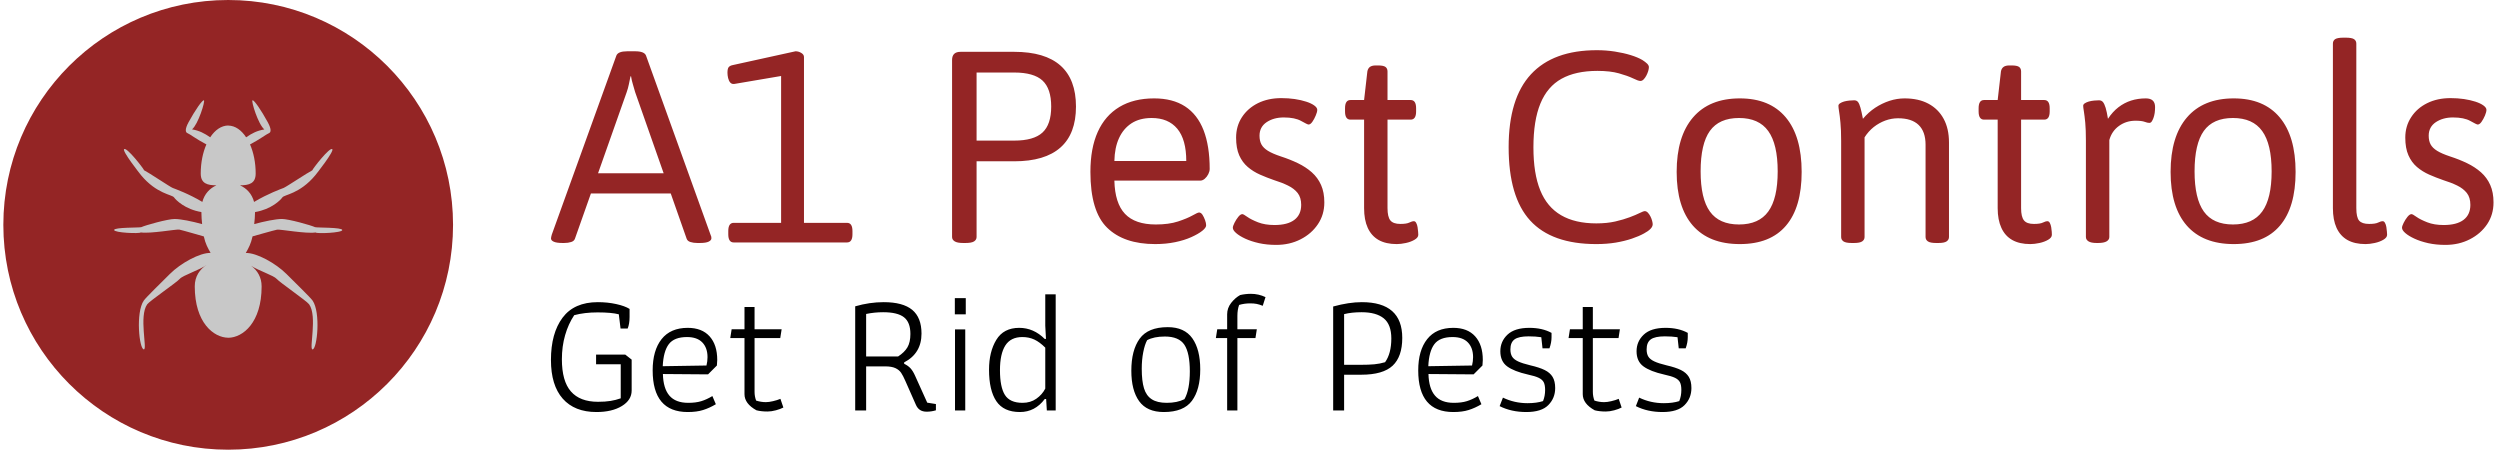
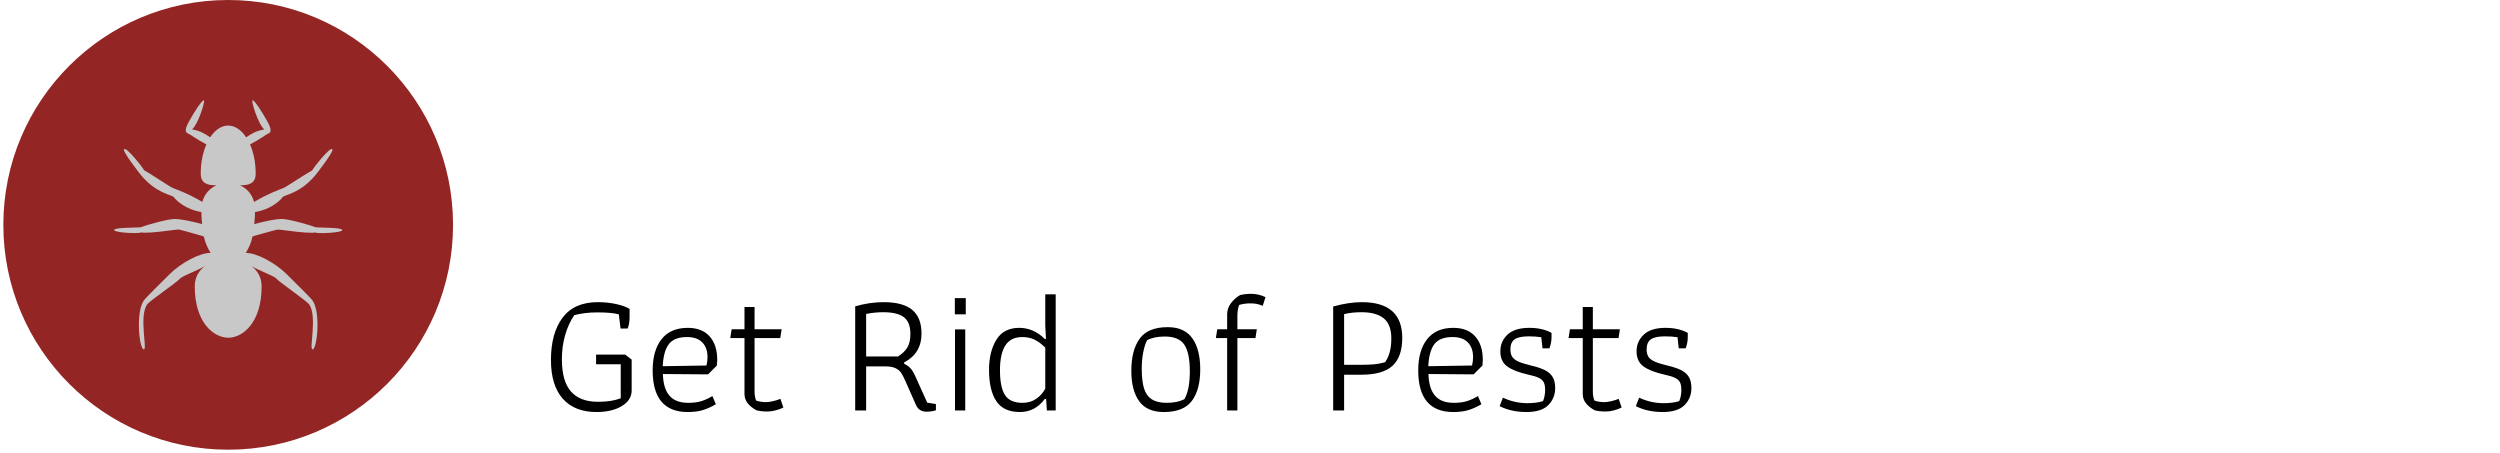
<svg xmlns="http://www.w3.org/2000/svg" width="1500" height="272" viewBox="0 0 1500 272">
  <g transform="matrix(1,0,0,1,-0.909,-1.088)">
    <svg viewBox="0 0 396 72" data-background-color="#c8c8c8" preserveAspectRatio="xMidYMid meet" height="272" width="1500">
      <g id="tight-bounds" transform="matrix(1,0,0,1,0.24,0.288)">
        <svg viewBox="0 0 395.52 71.423" height="71.423" width="395.52">
          <g>
            <svg viewBox="0 0 506.994 91.554" height="71.423" width="395.52">
              <g transform="matrix(1,0,0,1,111.474,7.668)">
                <svg viewBox="0 0 395.52 76.217" height="76.217" width="395.52">
                  <g id="textblocktransform">
                    <svg viewBox="0 0 395.52 76.217" height="76.217" width="395.52" id="textblock">
                      <g>
                        <svg viewBox="0 0 395.52 42.191" height="42.191" width="395.52">
                          <g transform="matrix(1,0,0,1,0,0)">
                            <svg width="395.52" viewBox="0.6 -37.6 356.66 38.05" height="42.191" data-palette-color="#942525">
-                               <path d="M3 0.1L2.75 0.1Q1.65 0.1 1.13-0.13 0.6-0.35 0.6-0.75L0.6-0.75Q0.6-0.9 0.65-1.07 0.7-1.25 0.75-1.45L0.75-1.45 12.6-34.3Q12.75-34.7 13.25-34.9 13.75-35.1 14.6-35.1L14.6-35.1 16.05-35.1Q16.9-35.1 17.4-34.9 17.9-34.7 18.05-34.3L18.05-34.3 29.9-1.4Q30-1.2 30.03-1.05 30.05-0.9 30.05-0.75L30.05-0.75Q30.05-0.4 29.55-0.15 29.05 0.1 27.9 0.1L27.9 0.1 27.5 0.1Q26.75 0.1 26.2-0.08 25.65-0.25 25.5-0.7L25.5-0.7 16.05-27.6Q15.85-28.3 15.63-29.05 15.4-29.8 15.3-30.5L15.3-30.5 15.2-30.5Q15.05-29.8 14.9-29.05 14.75-28.3 14.5-27.6L14.5-27.6 5-0.7Q4.85-0.25 4.3-0.08 3.75 0.1 3 0.1L3 0.1ZM24.2-9L6.25-9 6.25-12.7 24.2-12.7 24.2-9ZM54.95 0L34.15 0Q33.15 0 33.15-1.5L33.15-1.5 33.15-2.1Q33.15-3.6 34.15-3.6L34.15-3.6 42.85-3.6 42.85-32.3 44.55-30.85 34.25-29.1Q33.8-29.05 33.52-29.35 33.25-29.65 33.12-30.18 33-30.7 33-31.15L33-31.15Q33-31.9 33.22-32.18 33.45-32.45 33.9-32.55L33.9-32.55 45.5-35.1Q46.05-35.1 46.55-34.8 47.05-34.5 47.05-34.05L47.05-34.05 47.05-3.6 54.95-3.6Q55.95-3.6 55.95-2.1L55.95-2.1 55.95-1.5Q55.95 0 54.95 0L54.95 0ZM76.69 0.1L76.29 0.1Q75.19 0.1 74.72-0.2 74.24-0.5 74.24-1L74.24-1 74.24-33.5Q74.24-35 75.79-35L75.79-35 85.64-35Q91.29-35 94.14-32.48 96.99-29.95 96.99-24.95L96.99-24.95Q96.99-19.95 94.14-17.43 91.29-14.9 85.64-14.9L85.64-14.9 78.74-14.9 78.74-1Q78.74-0.5 78.29-0.2 77.84 0.1 76.69 0.1L76.69 0.1ZM78.74-31.2L78.74-18.7 85.64-18.7Q89.24-18.7 90.84-20.18 92.44-21.65 92.44-24.95L92.44-24.95Q92.44-28.25 90.84-29.73 89.24-31.2 85.64-31.2L85.64-31.2 78.74-31.2ZM111.54 0.3L111.54 0.3Q105.79 0.3 102.72-2.7 99.64-5.7 99.64-12.95L99.64-12.95Q99.64-17.3 100.99-20.3 102.34-23.3 104.97-24.88 107.59-26.45 111.34-26.45L111.34-26.45Q114.74-26.45 117.02-24.98 119.29-23.5 120.42-20.6 121.54-17.7 121.54-13.5L121.54-13.5Q121.54-13.05 121.29-12.55 121.04-12.05 120.64-11.7 120.24-11.35 119.79-11.35L119.79-11.35 104.04-11.35Q104.14-7.2 105.99-5.25 107.84-3.3 111.64-3.3L111.64-3.3Q114.04-3.3 115.72-3.85 117.39-4.4 118.37-4.95 119.34-5.5 119.59-5.5L119.59-5.5Q119.94-5.5 120.22-5.08 120.49-4.65 120.69-4.1 120.89-3.55 120.89-3.15L120.89-3.15Q120.89-2.7 120.17-2.13 119.44-1.55 118.17-0.98 116.89-0.4 115.19-0.05 113.49 0.3 111.54 0.3ZM104.04-14.95L104.04-14.95 117.24-14.95Q117.24-18.9 115.59-20.88 113.94-22.85 110.89-22.85L110.89-22.85Q108.69-22.85 107.19-21.88 105.69-20.9 104.89-19.15 104.09-17.4 104.04-14.95ZM133.74 0.45L133.74 0.45Q132.04 0.45 130.59 0.13 129.14-0.2 128.06-0.7 126.99-1.2 126.39-1.73 125.79-2.25 125.79-2.7L125.79-2.7Q125.79-3 126.09-3.6 126.39-4.2 126.79-4.7 127.19-5.2 127.54-5.2L127.54-5.2Q127.74-5.2 128.44-4.7 129.14-4.2 130.41-3.7 131.69-3.2 133.44-3.2L133.44-3.2Q135.84-3.2 137.09-4.15 138.34-5.1 138.34-6.9L138.34-6.9Q138.34-8.25 137.69-9.08 137.04-9.9 135.91-10.45 134.79-11 133.34-11.45L133.34-11.45Q132.04-11.9 130.79-12.45 129.54-13 128.54-13.85 127.54-14.7 126.96-16 126.39-17.3 126.39-19.25L126.39-19.25Q126.39-21.35 127.46-23 128.54-24.65 130.41-25.58 132.29-26.5 134.69-26.5L134.69-26.5Q135.99-26.5 137.16-26.33 138.34-26.15 139.26-25.85 140.19-25.55 140.74-25.15 141.29-24.75 141.29-24.35L141.29-24.35Q141.29-23.95 141.01-23.3 140.74-22.65 140.39-22.15 140.04-21.65 139.69-21.65L139.69-21.65Q139.49-21.65 138.34-22.3 137.19-22.95 135.14-22.95L135.14-22.95Q133.29-22.95 131.99-22.08 130.69-21.2 130.69-19.6L130.69-19.6Q130.69-18.65 131.04-18 131.39-17.35 132.24-16.82 133.09-16.3 134.59-15.8L134.59-15.8Q136.29-15.25 137.74-14.55 139.19-13.85 140.29-12.88 141.39-11.9 141.99-10.55 142.59-9.2 142.59-7.35L142.59-7.35Q142.59-5.1 141.41-3.35 140.24-1.6 138.24-0.58 136.24 0.45 133.74 0.45ZM155.89 0.3L155.89 0.3Q153.89 0.3 152.56-0.45 151.24-1.2 150.56-2.68 149.89-4.15 149.89-6.3L149.89-6.3 149.89-22.55 147.39-22.55Q146.39-22.55 146.39-24.05L146.39-24.05 146.39-24.65Q146.39-26.15 147.39-26.15L147.39-26.15 149.89-26.15 150.49-31.4Q150.59-31.95 150.96-32.23 151.34-32.5 152.04-32.5L152.04-32.5 152.44-32.5Q153.44-32.5 153.81-32.23 154.19-31.95 154.19-31.4L154.19-31.4 154.19-26.15 158.44-26.15Q159.44-26.15 159.44-24.65L159.44-24.65 159.44-24.05Q159.44-22.55 158.44-22.55L158.44-22.55 154.19-22.55 154.19-6.3Q154.19-4.7 154.71-4.05 155.24-3.4 156.54-3.4L156.54-3.4Q157.69-3.4 158.19-3.65 158.69-3.9 159.04-3.9L159.04-3.9Q159.29-3.9 159.46-3.58 159.64-3.25 159.71-2.8 159.79-2.35 159.81-1.95 159.84-1.55 159.84-1.4L159.84-1.4Q159.84-0.9 159.16-0.5 158.49-0.1 157.56 0.1 156.64 0.3 155.89 0.3ZM192.53 0.3L192.53 0.3Q184.33 0.3 180.38-4.03 176.43-8.35 176.43-17.5L176.43-17.5Q176.43-26.45 180.53-30.88 184.63-35.3 192.63-35.3L192.63-35.3Q194.33-35.3 195.93-35.05 197.53-34.8 198.83-34.4 200.13-34 200.98-33.5L200.98-33.5Q201.53-33.15 201.86-32.83 202.18-32.5 202.18-32.2L202.18-32.2Q202.18-31.9 202.06-31.48 201.93-31.05 201.71-30.63 201.48-30.2 201.21-29.93 200.93-29.65 200.63-29.65L200.63-29.65Q200.23-29.65 199.26-30.13 198.28-30.6 196.68-31.05 195.08-31.5 192.73-31.5L192.73-31.5Q188.73-31.5 186.13-30.05 183.53-28.6 182.26-25.5 180.98-22.4 180.98-17.45L180.98-17.45Q180.98-12.65 182.23-9.58 183.48-6.5 186.06-5 188.63-3.5 192.53-3.5L192.53-3.5Q194.48-3.5 196.01-3.85 197.53-4.2 198.66-4.63 199.78-5.05 200.48-5.4 201.18-5.75 201.43-5.75L201.43-5.75Q201.73-5.75 202.01-5.45 202.28-5.15 202.48-4.75 202.68-4.35 202.78-3.95 202.88-3.55 202.88-3.35L202.88-3.35Q202.88-2.9 202.46-2.48 202.03-2.05 201.28-1.65L201.28-1.65Q200.38-1.15 199.06-0.7 197.73-0.25 196.08 0.03 194.43 0.3 192.53 0.3ZM218.88 0.3L218.88 0.3Q213.23 0.3 210.25-3.1 207.28-6.5 207.28-12.95L207.28-12.95Q207.28-19.45 210.28-22.95 213.28-26.45 218.88-26.45L218.88-26.45Q224.38-26.45 227.3-22.98 230.23-19.5 230.23-12.95L230.23-12.95Q230.23-6.45 227.35-3.08 224.48 0.3 218.88 0.3ZM218.73-3.3L218.73-3.3Q222.38-3.3 224.1-5.68 225.83-8.05 225.83-13.05L225.83-13.05Q225.83-18.05 224.1-20.45 222.38-22.85 218.73-22.85L218.73-22.85Q215.08-22.85 213.38-20.48 211.68-18.1 211.68-13.05L211.68-13.05Q211.68-8.05 213.38-5.68 215.08-3.3 218.73-3.3ZM239.83 0.1L239.43 0.1Q238.33 0.1 237.9-0.2 237.48-0.5 237.48-1L237.48-1 237.48-18.65Q237.48-20.7 237.35-22 237.23-23.3 237.1-24.05 236.98-24.8 236.98-25.1L236.98-25.1Q236.98-25.35 237.28-25.55 237.58-25.75 238.03-25.88 238.48-26 238.98-26.05 239.48-26.1 239.88-26.1L239.88-26.1Q240.33-26.1 240.58-25.78 240.83-25.45 241.03-24.73 241.23-24 241.48-22.7L241.48-22.7Q242.48-23.9 243.73-24.73 244.98-25.55 246.35-26 247.73-26.45 249.13-26.45L249.13-26.45Q251.68-26.45 253.5-25.48 255.33-24.5 256.3-22.7 257.28-20.9 257.28-18.35L257.28-18.35 257.28-1Q257.28-0.5 256.85-0.2 256.43 0.1 255.33 0.1L255.33 0.1 254.93 0.1Q253.83 0.1 253.4-0.2 252.98-0.5 252.98-1L252.98-1 252.98-17.95Q252.98-20.35 251.7-21.58 250.43-22.8 247.93-22.8L247.93-22.8Q246.73-22.8 245.58-22.38 244.43-21.95 243.45-21.18 242.48-20.4 241.78-19.3L241.78-19.3 241.78-1Q241.78-0.5 241.35-0.2 240.93 0.1 239.83 0.1L239.83 0.1ZM272.22 0.3L272.22 0.3Q270.22 0.3 268.9-0.45 267.57-1.2 266.9-2.68 266.22-4.15 266.22-6.3L266.22-6.3 266.22-22.55 263.72-22.55Q262.72-22.55 262.72-24.05L262.72-24.05 262.72-24.65Q262.72-26.15 263.72-26.15L263.72-26.15 266.22-26.15 266.82-31.4Q266.92-31.95 267.3-32.23 267.67-32.5 268.37-32.5L268.37-32.5 268.77-32.5Q269.77-32.5 270.15-32.23 270.52-31.95 270.52-31.4L270.52-31.4 270.52-26.15 274.77-26.15Q275.77-26.15 275.77-24.65L275.77-24.65 275.77-24.05Q275.77-22.55 274.77-22.55L274.77-22.55 270.52-22.55 270.52-6.3Q270.52-4.7 271.05-4.05 271.57-3.4 272.87-3.4L272.87-3.4Q274.02-3.4 274.52-3.65 275.02-3.9 275.37-3.9L275.37-3.9Q275.62-3.9 275.8-3.58 275.97-3.25 276.05-2.8 276.12-2.35 276.15-1.95 276.17-1.55 276.17-1.4L276.17-1.4Q276.17-0.9 275.5-0.5 274.82-0.1 273.9 0.1 272.97 0.3 272.22 0.3ZM284.62 0.1L284.42 0.1Q283.37 0.1 282.9-0.2 282.42-0.5 282.42-1L282.42-1 282.42-18.65Q282.42-20.7 282.3-22 282.17-23.3 282.05-24.05 281.92-24.8 281.92-25.1L281.92-25.1Q281.92-25.35 282.22-25.55 282.52-25.75 282.97-25.88 283.42-26 283.92-26.05 284.42-26.1 284.82-26.1L284.82-26.1Q285.27-26.1 285.55-25.78 285.82-25.45 286.05-24.7 286.27-23.95 286.47-22.7L286.47-22.7Q287.32-24 288.4-24.83 289.47-25.65 290.72-26.05 291.97-26.45 293.42-26.45L293.42-26.45Q294.27-26.45 294.7-26.05 295.12-25.65 295.12-24.85L295.12-24.85Q295.12-24.3 295.05-23.78 294.97-23.25 294.82-22.85 294.67-22.45 294.5-22.2 294.32-21.95 294.07-21.95L294.07-21.95Q293.72-21.95 293.2-22.15 292.67-22.35 291.52-22.35L291.52-22.35Q289.82-22.35 288.5-21.4 287.17-20.45 286.72-18.8L286.72-18.8 286.72-1Q286.72-0.5 286.22-0.2 285.72 0.1 284.62 0.1L284.62 0.1ZM309.57 0.3L309.57 0.3Q303.92 0.3 300.94-3.1 297.97-6.5 297.97-12.95L297.97-12.95Q297.97-19.45 300.97-22.95 303.97-26.45 309.57-26.45L309.57-26.45Q315.07-26.45 317.99-22.98 320.92-19.5 320.92-12.95L320.92-12.95Q320.92-6.45 318.04-3.08 315.17 0.3 309.57 0.3ZM309.42-3.3L309.42-3.3Q313.07-3.3 314.79-5.68 316.52-8.05 316.52-13.05L316.52-13.05Q316.52-18.05 314.79-20.45 313.07-22.85 309.42-22.85L309.42-22.85Q305.77-22.85 304.07-20.48 302.37-18.1 302.37-13.05L302.37-13.05Q302.37-8.05 304.07-5.68 305.77-3.3 309.42-3.3ZM333.77 0.3L333.77 0.3Q331.77 0.3 330.44-0.45 329.12-1.2 328.44-2.68 327.77-4.15 327.77-6.3L327.77-6.3 327.77-36.5Q327.77-37.05 328.19-37.33 328.62-37.6 329.72-37.6L329.72-37.6 330.12-37.6Q331.22-37.6 331.64-37.33 332.07-37.05 332.07-36.5L332.07-36.5 332.07-6.3Q332.07-4.6 332.59-4 333.12-3.4 334.42-3.4L334.42-3.4Q335.57-3.4 336.07-3.65 336.57-3.9 336.92-3.9L336.92-3.9Q337.17-3.9 337.34-3.58 337.52-3.25 337.59-2.8 337.67-2.35 337.69-1.95 337.72-1.55 337.72-1.4L337.72-1.4Q337.72-0.9 337.04-0.5 336.37-0.1 335.44 0.1 334.52 0.3 333.77 0.3ZM348.41 0.45L348.41 0.45Q346.71 0.45 345.26 0.13 343.81-0.2 342.74-0.7 341.66-1.2 341.06-1.73 340.46-2.25 340.46-2.7L340.46-2.7Q340.46-3 340.76-3.6 341.06-4.2 341.46-4.7 341.86-5.2 342.21-5.2L342.21-5.2Q342.41-5.2 343.11-4.7 343.81-4.2 345.09-3.7 346.36-3.2 348.11-3.2L348.11-3.2Q350.51-3.2 351.76-4.15 353.01-5.1 353.01-6.9L353.01-6.9Q353.01-8.25 352.36-9.08 351.71-9.9 350.59-10.45 349.46-11 348.01-11.45L348.01-11.45Q346.71-11.9 345.46-12.45 344.21-13 343.21-13.85 342.21-14.7 341.64-16 341.06-17.3 341.06-19.25L341.06-19.25Q341.06-21.35 342.14-23 343.21-24.65 345.09-25.58 346.96-26.5 349.36-26.5L349.36-26.5Q350.66-26.5 351.84-26.33 353.01-26.15 353.94-25.85 354.86-25.55 355.41-25.15 355.96-24.75 355.96-24.35L355.96-24.35Q355.96-23.95 355.69-23.3 355.41-22.65 355.06-22.15 354.71-21.65 354.36-21.65L354.36-21.65Q354.16-21.65 353.01-22.3 351.86-22.95 349.81-22.95L349.81-22.95Q347.96-22.95 346.66-22.08 345.36-21.2 345.36-19.6L345.36-19.6Q345.36-18.65 345.71-18 346.06-17.35 346.91-16.82 347.76-16.3 349.26-15.8L349.26-15.8Q350.96-15.25 352.41-14.55 353.86-13.85 354.96-12.88 356.06-11.9 356.66-10.55 357.26-9.2 357.26-7.35L357.26-7.35Q357.26-5.1 356.09-3.35 354.91-1.6 352.91-0.58 350.91 0.45 348.41 0.45Z" opacity="1" transform="matrix(1,0,0,1,0,0)" fill="#942525" class="wordmark-text-0" data-fill-palette-color="primary" id="text-0" />
-                             </svg>
+                               </svg>
                          </g>
                        </svg>
                      </g>
                      <g transform="matrix(1,0,0,1,0,52.151)">
                        <svg viewBox="0 0 232.21 24.066" height="24.066" width="232.21">
                          <g transform="matrix(1,0,0,1,0,0)">
                            <svg width="232.21" viewBox="2.85 -33.6 328.51 34.05" height="24.066" data-palette-color="#000000">
                              <path d="M15.95 0.45Q9.65 0.45 6.25-3.4 2.85-7.25 2.85-14.55L2.85-14.55Q2.85-22.25 6.2-26.73 9.55-31.2 16.35-31.2L16.35-31.2Q19.15-31.2 21.65-30.65 24.15-30.1 25.5-29.25L25.5-29.25 25.5-26.95Q25.5-24.95 24.95-23.6L24.95-23.6 22.9-23.6 22.4-27.7Q20.3-28.25 16.3-28.25L16.3-28.25Q12.5-28.25 9.55-27.45L9.55-27.45Q7.85-24.9 6.93-21.68 6-18.45 6-14.75L6-14.75Q6-8.45 8.6-5.48 11.2-2.5 16.4-2.5L16.4-2.5Q18.5-2.5 20.03-2.75 21.55-3 22.95-3.5L22.95-3.5 22.95-13.3 15.85-13.3 15.85-16.1 24.25-16.1 26.1-14.65 26.1-5.75Q26.1-3 23.28-1.28 20.45 0.45 15.95 0.45L15.95 0.45ZM42.25 0.45Q32.15 0.45 32.15-11.55L32.15-11.55Q32.15-17.3 34.72-20.55 37.3-23.8 42.25-23.8L42.25-23.8Q46.35-23.8 48.55-21.35 50.75-18.9 50.75-14.55L50.75-14.55Q50.75-14.05 50.65-12.95L50.65-12.95 48.1-10.4 35.1-10.5Q35.2-6.35 36.97-4.28 38.75-2.2 42.4-2.2L42.4-2.2Q44.6-2.2 46.15-2.68 47.7-3.15 49.35-4.15L49.35-4.15 50.35-1.8Q48.5-0.7 46.67-0.13 44.85 0.45 42.25 0.45L42.25 0.45ZM35.05-12.75L47.65-12.95Q47.95-14.15 47.95-15.35L47.95-15.35Q47.95-18.05 46.45-19.6 44.95-21.15 42.05-21.15L42.05-21.15Q38.35-21.15 36.8-19.1 35.25-17.05 35.05-12.75L35.05-12.75ZM65.25 0.3Q63.4 0.3 62.05-0.05L62.05-0.05Q58.6-1.95 58.6-4.7L58.6-4.7 58.6-20.85 54.5-20.85 54.9-23.4 58.6-23.4 58.6-29.8 61.5-29.8 61.5-23.4 69.3-23.4 68.9-20.85 61.5-20.85 61.5-5.35Q61.5-4.05 61.95-2.85L61.95-2.85Q63.35-2.4 64.75-2.4L64.75-2.4Q65.65-2.4 66.82-2.68 68-2.95 68.95-3.35L68.95-3.35 69.8-0.85Q68.95-0.4 67.65-0.05 66.34 0.3 65.25 0.3L65.25 0.3ZM111.09 0.35Q109.94 0.35 109.19-0.13 108.44-0.6 107.99-1.6L107.99-1.6 104.94-8.5Q104.29-10 103.72-10.85 103.14-11.7 102.07-12.2 100.99-12.7 99.14-12.7L99.14-12.7 93.64-12.7 93.64 0 90.49 0 90.49-30Q94.64-31.2 98.69-31.2L98.69-31.2Q104.24-31.2 106.92-28.98 109.59-26.75 109.59-22.15L109.59-22.15Q109.59-16.45 104.59-13.85L104.59-13.85 104.59-13.45Q105.74-12.9 106.44-12.13 107.14-11.35 107.74-10L107.74-10 111.24-2.25 113.74-1.85 113.74-0.05Q112.44 0.35 111.09 0.35L111.09 0.35ZM93.64-15.55L102.84-15.55Q104.69-16.75 105.54-18.2 106.39-19.65 106.39-22.05L106.39-22.05Q106.39-25.4 104.54-26.85 102.69-28.3 98.54-28.3L98.54-28.3Q96.04-28.3 93.64-27.8L93.64-27.8 93.64-15.55ZM119.19-27.7L119.19-32.35 122.34-32.35 122.34-27.7 119.19-27.7ZM119.24 0L119.24-23.35 122.19-23.35 122.19 0 119.24 0ZM137.94 0.45Q133.24 0.45 131.14-2.68 129.04-5.8 129.04-11.75L129.04-11.75Q129.04-16.9 131.14-20.35 133.24-23.8 137.74-23.8L137.74-23.8Q141.89-23.8 145.09-20.6L145.09-20.6 145.44-20.6 145.24-24.4 145.24-33.45 148.24-33.45 148.24 0 145.69 0 145.49-3.3 145.09-3.3Q142.29 0.45 137.94 0.45L137.94 0.45ZM138.69-2.2Q140.99-2.2 142.66-3.38 144.34-4.55 145.24-6.3L145.24-6.3 145.24-18.1Q143.64-19.7 142.09-20.43 140.54-21.15 138.64-21.15L138.64-21.15Q135.29-21.15 133.74-18.73 132.19-16.3 132.19-11.6L132.19-11.6Q132.19-6.75 133.61-4.48 135.04-2.2 138.69-2.2L138.69-2.2ZM179.38 0.45Q174.53 0.45 172.28-2.68 170.03-5.8 170.03-11.45L170.03-11.45Q170.03-17.35 172.43-20.68 174.83-24 180.53-24L180.53-24Q185.33-24 187.61-20.78 189.88-17.55 189.88-11.85L189.88-11.85Q189.88-6 187.48-2.78 185.08 0.45 179.38 0.45L179.38 0.45ZM180.23-2.2Q183.23-2.2 185.33-3.25L185.33-3.25Q186.88-6 186.88-11.25L186.88-11.25Q186.88-16.55 185.31-18.93 183.73-21.3 179.68-21.3L179.68-21.3Q176.53-21.3 174.58-20.25L174.58-20.25Q173.88-18.95 173.46-16.78 173.03-14.6 173.03-12L173.03-12Q173.03-8.5 173.68-6.38 174.33-4.25 175.91-3.23 177.48-2.2 180.23-2.2L180.23-2.2ZM197.63 0L197.63-20.85 194.38-20.85 194.78-23.4 197.63-23.4 197.63-27.7Q197.63-29.5 198.78-30.98 199.93-32.45 201.38-33.25L201.38-33.25Q202.93-33.6 204.48-33.6L204.48-33.6Q206.68-33.6 208.68-32.65L208.68-32.65 207.88-30.15Q206.88-30.55 206.1-30.7 205.33-30.85 204.28-30.85L204.28-30.85Q202.58-30.85 201.08-30.4L201.08-30.4Q200.58-29.05 200.58-27.25L200.58-27.25 200.58-23.4 206.18-23.4 205.78-20.85 200.58-20.85 200.58 0 197.63 0ZM228.17 0L228.17-29.95Q232.72-31.2 236.42-31.2L236.42-31.2Q248.07-31.2 248.07-20.9L248.07-20.9Q248.07-15.5 245.3-12.9 242.52-10.3 236.27-10.3L236.27-10.3 231.32-10.3 231.32 0 228.17 0ZM231.32-13.15L235.87-13.15Q238.42-13.15 240.02-13.3 241.62-13.45 243.12-13.9L243.12-13.9Q244.92-16.4 244.92-20.75L244.92-20.75Q244.92-24.75 242.75-26.53 240.57-28.3 236.37-28.3L236.37-28.3Q233.47-28.3 231.32-27.75L231.32-27.75 231.32-13.15ZM262.77 0.45Q252.67 0.45 252.67-11.55L252.67-11.55Q252.67-17.3 255.25-20.55 257.82-23.8 262.77-23.8L262.77-23.8Q266.87-23.8 269.07-21.35 271.27-18.9 271.27-14.55L271.27-14.55Q271.27-14.05 271.17-12.95L271.17-12.95 268.62-10.4 255.62-10.5Q255.72-6.35 257.5-4.28 259.27-2.2 262.92-2.2L262.92-2.2Q265.12-2.2 266.67-2.68 268.22-3.15 269.87-4.15L269.87-4.15 270.87-1.8Q269.02-0.7 267.19-0.13 265.37 0.45 262.77 0.45L262.77 0.45ZM255.57-12.75L268.17-12.95Q268.47-14.15 268.47-15.35L268.47-15.35Q268.47-18.05 266.97-19.6 265.47-21.15 262.57-21.15L262.57-21.15Q258.87-21.15 257.32-19.1 255.77-17.05 255.57-12.75L255.57-12.75ZM283.82 0.45Q279.47 0.45 276.12-1.25L276.12-1.25 277.07-3.7Q280.37-2.1 284.17-2.1L284.17-2.1Q286.77-2.1 288.62-2.7L288.62-2.7Q289.22-4.15 289.22-5.9L289.22-5.9Q289.22-7.35 288.82-8.13 288.42-8.9 287.39-9.4 286.37-9.9 284.27-10.35L284.27-10.35Q280.27-11.25 278.29-12.7 276.32-14.15 276.32-17.05L276.32-17.05Q276.32-19.9 278.39-21.85 280.47-23.8 284.67-23.8L284.67-23.8Q288.42-23.8 291.07-22.35L291.07-22.35 291.07-21.1Q291.07-19.55 290.47-17.9L290.47-17.9 288.47-17.9 288.12-21.1Q286.47-21.35 284.47-21.35L284.47-21.35Q281.62-21.35 280.42-20.48 279.22-19.6 279.22-17.6L279.22-17.6Q279.22-16.3 279.72-15.5 280.22-14.7 281.44-14.13 282.67-13.55 284.97-13L284.97-13Q287.57-12.4 289.09-11.65 290.62-10.9 291.37-9.68 292.12-8.45 292.12-6.45L292.12-6.45Q292.12-3.55 290.14-1.55 288.17 0.45 283.82 0.45L283.82 0.45ZM306.72 0.3Q304.87 0.3 303.51-0.05L303.51-0.05Q300.06-1.95 300.06-4.7L300.06-4.7 300.06-20.85 295.97-20.85 296.37-23.4 300.06-23.4 300.06-29.8 302.97-29.8 302.97-23.4 310.76-23.4 310.37-20.85 302.97-20.85 302.97-5.35Q302.97-4.05 303.42-2.85L303.42-2.85Q304.81-2.4 306.22-2.4L306.22-2.4Q307.12-2.4 308.29-2.68 309.47-2.95 310.42-3.35L310.42-3.35 311.26-0.85Q310.42-0.4 309.12-0.05 307.81 0.3 306.72 0.3L306.72 0.3ZM323.06 0.45Q318.71 0.45 315.36-1.25L315.36-1.25 316.31-3.7Q319.61-2.1 323.41-2.1L323.41-2.1Q326.01-2.1 327.86-2.7L327.86-2.7Q328.46-4.15 328.46-5.9L328.46-5.9Q328.46-7.35 328.06-8.13 327.66-8.9 326.64-9.4 325.61-9.9 323.51-10.35L323.51-10.35Q319.51-11.25 317.54-12.7 315.56-14.15 315.56-17.05L315.56-17.05Q315.56-19.9 317.64-21.85 319.71-23.8 323.91-23.8L323.91-23.8Q327.66-23.8 330.31-22.35L330.31-22.35 330.31-21.1Q330.31-19.55 329.71-17.9L329.71-17.9 327.71-17.9 327.36-21.1Q325.71-21.35 323.71-21.35L323.71-21.35Q320.86-21.35 319.66-20.48 318.46-19.6 318.46-17.6L318.46-17.6Q318.46-16.3 318.96-15.5 319.46-14.7 320.69-14.13 321.91-13.55 324.21-13L324.21-13Q326.81-12.4 328.34-11.65 329.86-10.9 330.61-9.68 331.36-8.45 331.36-6.45L331.36-6.45Q331.36-3.55 329.39-1.55 327.41 0.45 323.06 0.45L323.06 0.45Z" opacity="1" transform="matrix(1,0,0,1,0,0)" fill="#000000" class="slogan-text-1" data-fill-palette-color="secondary" id="text-1" />
                            </svg>
                          </g>
                        </svg>
                      </g>
                    </svg>
                  </g>
                </svg>
              </g>
              <g>
                <svg viewBox="0 0 91.554 91.554" height="91.554" width="91.554">
                  <g>
                    <svg />
                  </g>
                  <g id="icon-0">
                    <svg viewBox="0 0 91.554 91.554" height="91.554" width="91.554">
                      <g>
                        <path d="M0 45.777c0-25.282 20.495-45.777 45.777-45.777 25.282 0 45.777 20.495 45.777 45.777 0 25.282-20.495 45.777-45.777 45.777-25.282 0-45.777-20.495-45.777-45.777zM45.777 87.749c23.18 0 41.972-18.791 41.972-41.972 0-23.18-18.791-41.972-41.972-41.972-23.18 0-41.972 18.791-41.972 41.972 0 23.18 18.791 41.972 41.972 41.972z" data-fill-palette-color="accent" fill="#942525" stroke="transparent" />
                        <ellipse rx="45.319" ry="45.319" cx="45.777" cy="45.777" fill="#942525" stroke="transparent" stroke-width="0" fill-opacity="1" data-fill-palette-color="accent" />
                      </g>
                      <g transform="matrix(1,0,0,1,22.551,20.419)">
                        <svg viewBox="0 0 46.452 50.715" height="50.715" width="46.452">
                          <g>
                            <svg x="0" y="0" viewBox="6.059 2.028 87.88 95.946" xml:space="preserve" height="50.715" width="46.452" class="icon-dxe-0" data-fill-palette-color="quaternary" id="dxe-0">
                              <path fill="#c8c8c8" d="M9.918 20.837C9.048 21.552 16.053 30.418 16.485 30.935 22.47 38.096 28.395 38.342 29.128 39.411 29.866 40.474 33.397 44.028 39.675 45.072 39.699 46.704 39.79 48.247 39.957 49.712 36.097 48.649 31.751 47.737 29.32 47.743 26.757 47.736 18.076 50.162 16.522 50.888 15.976 51.146 6.059 50.895 6.059 51.974 6.059 53.068 15.934 53.47 16.342 52.917 19.925 53.487 30.076 51.632 31.157 51.823 32.237 52.028 40.551 54.446 40.611 54.46 41.236 57.329 42.142 58.896 43.216 60.812 39.086 60.691 31.672 64.779 27.536 68.916 24.102 72.35 18.381 77.902 17.517 79.127 14.287 83.69 15.734 97.959 17.522 97.959 18.927 97.959 15.565 85.184 18.795 80.621 19.726 79.307 30.129 72.205 31.341 70.812S39.001 67.427 41.702 65.41C38.982 67.168 37.121 69.918 37.121 73.699 37.121 87.746 44.451 93.408 49.955 93.474 49.955 93.474 49.961 93.49 49.973 93.492 49.985 93.492 49.997 93.49 50.01 93.492 50.022 93.492 50.034 93.492 50.046 93.49 50.059 93.49 50.07 93.492 50.082 93.49 55.582 93.42 62.875 87.746 62.875 73.724 62.88 70.201 61.254 67.552 58.841 65.788 61.777 67.667 67.532 69.509 68.673 70.817 69.892 72.204 80.247 79.305 81.183 80.626 84.419 85.183 81.064 97.976 82.482 97.974 84.257 97.976 85.711 83.701 82.48 79.138 81.611 77.919 75.894 72.372 72.462 68.939 68.319 64.796 60.917 60.709 56.781 60.835 57.856 58.919 58.756 57.312 59.387 54.435 59.44 54.431 67.754 52.048 68.84 51.849S80.072 53.513 83.662 52.935C84.062 53.494 93.945 53.085 93.939 51.999 93.945 50.912 83.998 51.145 83.451 50.887 81.902 50.154 73.265 47.736 70.695 47.736 68.263 47.742 63.882 48.655 60.021 49.705 60.189 48.252 60.316 46.71 60.339 45.078 66.618 44.021 70.153 40.474 70.88 39.411 71.618 38.348 77.544 38.101 83.528 30.929 83.956 30.418 90.966 21.546 90.089 20.838 89.064 20.004 82.64 28.276 82.382 29.003 80.642 29.867 72.368 35.378 71.372 35.774 70.37 36.164 65.327 37.965 59.967 41.177 59.145 38.037 57.073 35.906 54.54 34.778 58.04 34.772 60.585 34.087 60.585 30.234 60.585 26.02 59.775 22.136 58.411 19.021 62.14 17.082 64.843 15.005 65.653 14.71 66.462 14.404 66.774 13.288 65.237 10.466 62.704 5.831 59.962 1.815 59.366 2.037 58.772 2.272 61.546 11.3 63.923 13.245 61.107 13.743 59.259 14.656 56.912 16.282 55.062 13.485 52.685 11.804 50.062 11.762 50.056 11.756 50.049 11.738 50.043 11.744 50.02 11.744 49.99 11.738 49.966 11.737 47.337 11.774 44.912 13.478 43.068 16.282 40.715 14.661 38.879 13.724 36.069 13.22 38.446 11.288 41.237 2.265 40.642 2.043 40.049 1.82 37.287 5.806 34.753 10.44 33.211 13.268 33.547 14.408 34.357 14.702 35.173 15.002 37.875 17.079 41.602 19.018 40.234 22.127 39.423 26.023 39.423 30.238 39.423 34.079 41.969 34.776 45.463 34.776 42.936 35.91 40.865 38.041 40.042 41.169 34.682 37.958 29.616 36.181 28.619 35.784 27.617 35.394 19.35 29.841 17.61 28.977 17.362 28.257 10.951 19.998 9.918 20.837" data-fill-palette-color="quaternary" />
                            </svg>
                          </g>
                        </svg>
                      </g>
                    </svg>
                  </g>
                </svg>
              </g>
            </svg>
          </g>
          <defs />
        </svg>
        <rect width="395.52" height="71.423" fill="none" stroke="none" />
      </g>
    </svg>
  </g>
</svg>